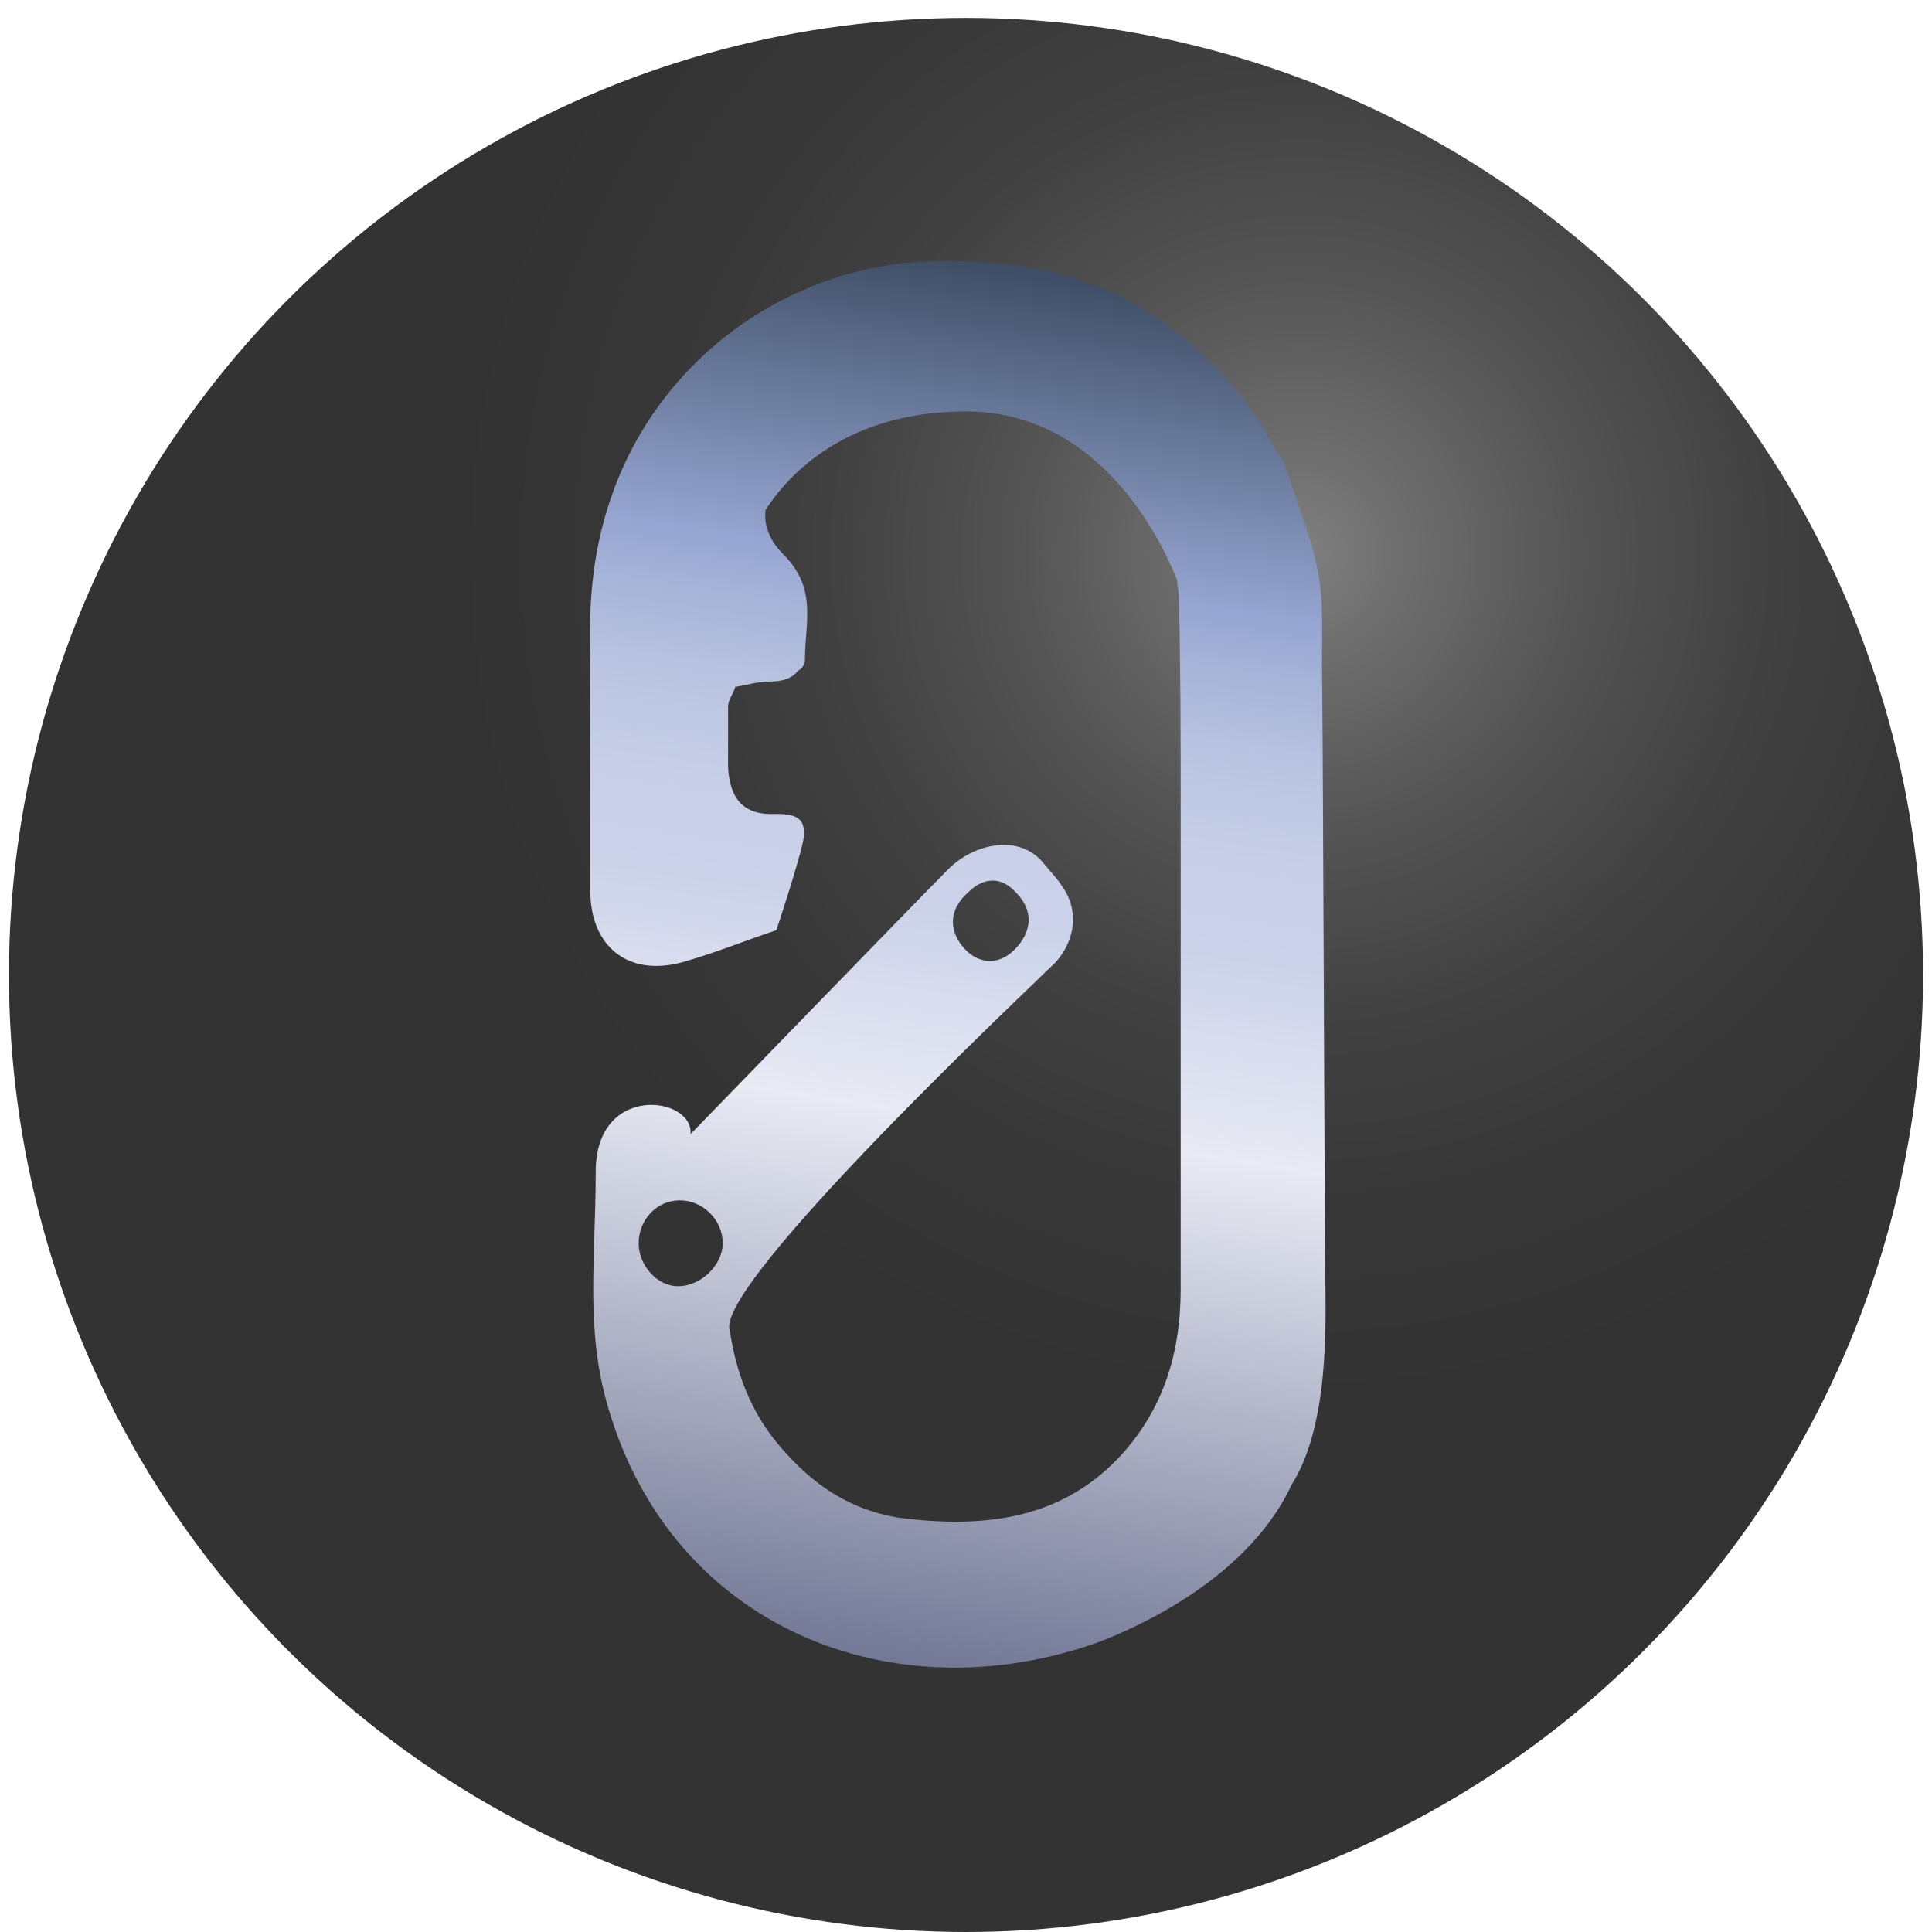
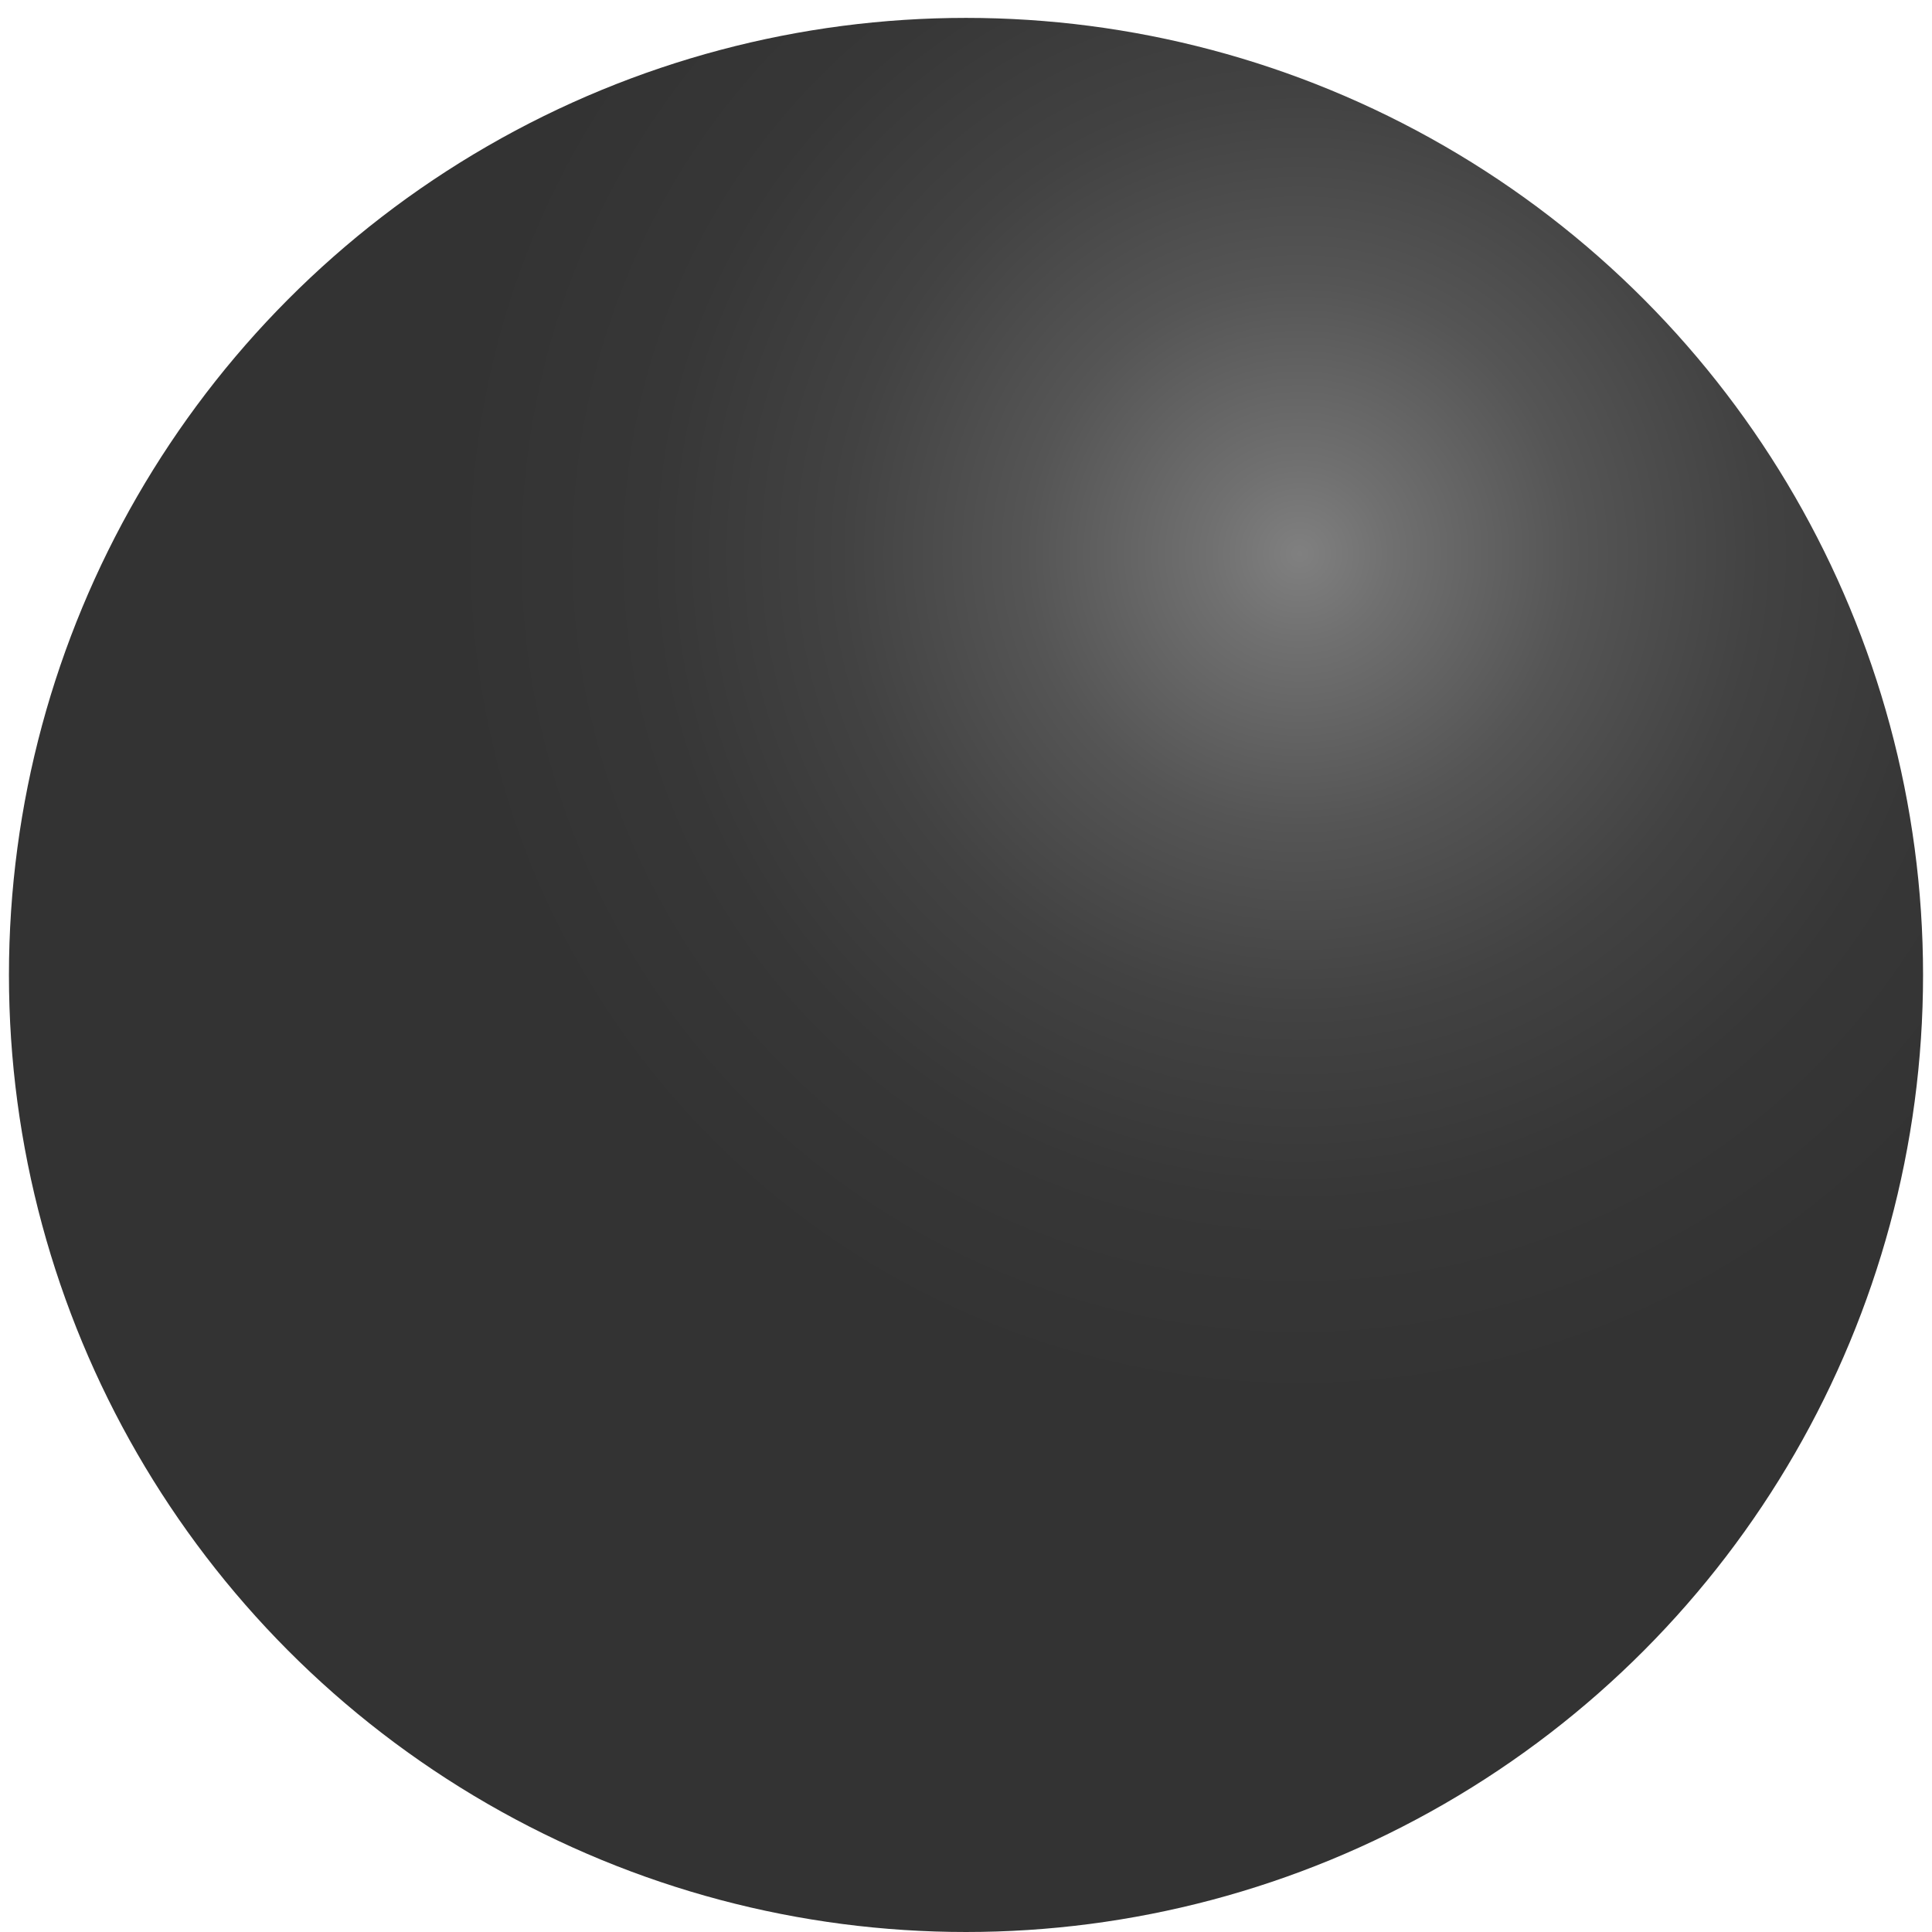
<svg xmlns="http://www.w3.org/2000/svg" version="1.1" id="圖層_1" x="0px" y="0px" viewBox="0 0 108 108" style="enable-background:new 0 0 108 108;" xml:space="preserve">
  <style type="text/css">
	.st0{fill-rule:evenodd;clip-rule:evenodd;fill:#FFFFFF;}
	.st1{fill:url(#SVGID_1_);}
	.st2{fill:url(#SVGID_00000051352376727029689320000006222098856137696906_);}
	.st3{fill:url(#SVGID_00000183933786606339604710000018326042697904635818_);}
	.st4{fill:url(#SVGID_00000052794906956467376540000001731824067766156174_);}
	.st5{fill:url(#SVGID_00000067939777672128903980000010750883836553526683_);}
	.st6{fill:url(#SVGID_00000103951514613842776140000004104795785002293664_);}
	.st7{fill:url(#SVGID_00000027572230603646373320000002204991980737149625_);}
	.st8{fill:url(#SVGID_00000093862550826510961470000015405878897725083022_);}
	.st9{fill:url(#SVGID_00000089571014911060964030000011409917677264745602_);}
	.st10{fill:url(#SVGID_00000078008557919843129850000005600602075280317111_);}
	.st11{fill:url(#SVGID_00000178200399731137349870000012481710168595157165_);}
	.st12{fill:url(#SVGID_00000172400876422218602740000012047738748619694773_);}
	.st13{fill:url(#SVGID_00000096748989712119099700000005174489775480274849_);}
	.st14{fill:url(#SVGID_00000064328978308212909260000005186108768267353253_);}
	.st15{fill:url(#SVGID_00000083084714231071456110000017860681044077297079_);}
	.st16{fill:url(#SVGID_00000068655253839849818980000001816382037596646831_);}
	.st17{fill:url(#SVGID_00000010296634314107294110000014565346728877216955_);}
	.st18{fill:url(#SVGID_00000112606839446296451460000012009471538175466378_);}
	.st19{fill:url(#SVGID_00000051345397272223489390000007785450306936514177_);}
	.st20{fill:url(#SVGID_00000133513748276604326570000017942799899455074464_);}
	.st21{fill:url(#SVGID_00000023274274761768841580000016241601860285062328_);}
	.st22{fill:url(#SVGID_00000005267971837498232020000005587541046642910081_);}
	.st23{fill:url(#SVGID_00000103943848965881649940000005876933620793856911_);}
	.st24{fill:url(#SVGID_00000088843941129525123100000004705317515627039397_);}
	.st25{fill:none;}
	.st26{fill:#315793;}
	.st27{fill:url(#SVGID_00000176743782253484138520000005744249253634525118_);}
	.st28{fill:url(#SVGID_00000024682744727877050780000011347137733017210538_);}
	.st29{fill:url(#SVGID_00000170991054022224432850000014394048316349865635_);}
	.st30{opacity:0.75;}
	.st31{fill:url(#SVGID_00000072962842197090149720000012053160174943849895_);}
	.st32{fill-rule:evenodd;clip-rule:evenodd;fill:#315793;}
	.st33{fill:url(#SVGID_00000128467896803450670430000003319842835556685736_);}
	.st34{fill:url(#SVGID_00000168088941961381099960000007312446179030252930_);}
	.st35{fill:url(#SVGID_00000110454385357452166760000009685821064010798991_);}
	.st36{fill:#090909;}
	.st37{opacity:0.46;fill:url(#SVGID_00000178202937612404110630000016659142545989322424_);}
	.st38{fill:url(#SVGID_00000171677615039666050330000013685058842407263108_);}
	.st39{fill:url(#SVGID_00000011032129346350226690000001382602915759588486_);}
	.st40{fill:url(#SVGID_00000134960214738061773120000002709282997604540569_);}
	.st41{fill:url(#SVGID_00000144320184576687582240000001987807002903186105_);}
	.st42{fill:url(#SVGID_00000178887484989120042250000005329393301076559023_);}
	.st43{fill:url(#SVGID_00000000903721983322918640000013942908386484879762_);}
	.st44{fill:url(#SVGID_00000060727077078874694940000018401943831852249739_);}
	.st45{fill:url(#SVGID_00000097469401699619479640000015327882727388569770_);}
	.st46{fill:url(#SVGID_00000038379027295769125120000011101732005330163844_);}
	.st47{fill:url(#SVGID_00000093166005064390266410000014728101444280997766_);}
	.st48{fill:url(#SVGID_00000050665195142871695560000003057887124645526428_);}
	.st49{fill:url(#SVGID_00000052065538967299034950000013308338557417495736_);}
	.st50{fill:url(#SVGID_00000168829837329658783410000004013264245365197708_);}
	.st51{fill:url(#SVGID_00000017517950140494405590000002447698244440417702_);}
	.st52{fill:url(#SVGID_00000054971891186538107820000004317414366420881283_);}
	.st53{fill:url(#SVGID_00000078041702903907101420000006521421737817591226_);}
	.st54{fill:url(#SVGID_00000039829801128525731400000016326889412160832674_);}
	.st55{fill:url(#SVGID_00000066517436249816721580000016813842070623338927_);}
	.st56{fill:url(#SVGID_00000008849245320229770990000006299211079325246365_);}
	.st57{fill:url(#SVGID_00000057131168827833003370000011744652698436011452_);}
	.st58{fill:url(#SVGID_00000165950968339915754940000015749279268457146027_);}
	.st59{fill:url(#SVGID_00000016049153805752998050000005684798963191542424_);}
	.st60{fill:url(#SVGID_00000003090314455951872920000010000151971675131777_);}
	.st61{fill:url(#SVGID_00000059268116959992481840000018048452503616601261_);}
	.st62{fill:url(#SVGID_00000002380755405594716890000012464842479728796057_);}
	.st63{fill:url(#SVGID_00000046337296594276333320000008461942823202790832_);}
	.st64{fill:url(#SVGID_00000035531497498308715490000007033496636726268296_);}
	.st65{fill:url(#SVGID_00000128458777219424381000000012737887160951704450_);}
	.st66{fill:url(#SVGID_00000019642308536966356640000012587803417938638269_);}
	.st67{fill:url(#SVGID_00000159433703026285668040000006819300316119771554_);}
	.st68{fill:url(#SVGID_00000096030421027767453570000018118023893356386694_);}
	.st69{fill:url(#SVGID_00000076597020192281478730000016412169976043766152_);}
	.st70{fill:url(#SVGID_00000078742343291238867340000016285973173718427016_);}
	.st71{fill:url(#SVGID_00000112606368538826176390000001096605415421347240_);}
	.st72{fill:url(#SVGID_00000110469094821848781850000003244412142087741617_);}
	.st73{fill:url(#SVGID_00000118392398115921679370000000158215183010618767_);}
	.st74{fill:url(#SVGID_00000030451953559788549830000008120900072997993912_);}
	.st75{fill:url(#SVGID_00000028319133243254901770000013492565232294945981_);}
	.st76{fill:url(#SVGID_00000140709848055470816220000011270608461829513889_);}
	.st77{fill:url(#SVGID_00000070830498755662891890000011074005727268541573_);}
	.st78{fill:url(#SVGID_00000018214067461223146790000004727086465958981283_);}
	.st79{fill:url(#SVGID_00000047020102821164329640000016886261497286211485_);}
	.st80{fill-rule:evenodd;clip-rule:evenodd;fill:url(#SVGID_00000053514323539306209580000004671186678396814270_);}
	.st81{fill:url(#SVGID_00000068657649146045496590000011820091168214204822_);}
	.st82{fill:url(#SVGID_00000168101823256228349670000011564509792452477082_);}
	.st83{fill:url(#SVGID_00000031890299587527094800000016990927978588605866_);}
</style>
  <g>
    <radialGradient id="SVGID_1_" cx="72.653" cy="30.949" r="87.492" gradientUnits="userSpaceOnUse">
      <stop offset="0" style="stop-color:#808080" />
      <stop offset="5.771133e-02" style="stop-color:#707070" />
      <stop offset="0.175" style="stop-color:#555555" />
      <stop offset="0.294" style="stop-color:#424242" />
      <stop offset="0.416" style="stop-color:#373737" />
      <stop offset="0.546" style="stop-color:#333333" />
    </radialGradient>
    <circle class="st1" cx="54" cy="54.5" r="53.5" />
    <linearGradient id="SVGID_00000134930992497398956660000017019675741029856928_" gradientUnits="userSpaceOnUse" x1="44.976" y1="110.78" x2="59.662" y2="13.948">
      <stop offset="5.618000e-03" style="stop-color:#98A8D3" />
      <stop offset="7.303400e-02" style="stop-color:#474F73" />
      <stop offset="0.5" style="stop-color:#E8EAF4" />
      <stop offset="0.618" style="stop-color:#CBD2E9" />
      <stop offset="0.671" style="stop-color:#C7CFE7" />
      <stop offset="0.723" style="stop-color:#BBC5E2" />
      <stop offset="0.775" style="stop-color:#A7B4D9" />
      <stop offset="0.809" style="stop-color:#96A6D2" />
      <stop offset="1" style="stop-color:#36465C" />
    </linearGradient>
-     <path style="fill:url(#SVGID_00000134930992497398956660000017019675741029856928_);" d="M73.9,36.8c0-1.7,0.1-3.5-0.3-5.2   c-0.4-1.9-1.2-3.8-1.8-5.7c0,0,0,0,0,0c0,0,0,0,0,0c0,0,0,0,0,0c-0.2-0.4-0.5-0.7-0.7-1.1c-1.4-2.6-3.3-4.7-5.7-6.5   c-3.9-3-8.4-3.8-13.2-3.7c-8.3,0.2-15.7,5.7-18.2,13.7c-0.9,2.8-1.1,5.6-1,8.5c0,4.3,0,8.7,0,13c0,3.1,2.1,4.8,5.1,4   c1.8-0.5,3.5-1.2,5.3-1.8c0,0,1.2-3.6,1.5-5c0.2-1.2-0.3-1.5-1.5-1.5c-1.8,0.1-2.6-0.8-2.7-2.6c0-1.1,0-2.3,0-3.4   c0-0.4,0.3-0.7,0.4-1.1c0.6-0.1,1.3-0.3,1.9-0.3c0.8,0,1.3-0.2,1.6-0.6c0.2-0.1,0.4-0.3,0.4-0.7c0-2,0.7-3.9-1.2-5.8   c-0.9-0.9-1.1-1.8-1-2.5C43.7,27.1,46.8,23,54,23c0,0,0,0,0,0c8.5,0,11.7,9.3,11.8,9.4c0,0.3,0.1,0.7,0.1,1   C66,37.4,66,41.3,66,45.2c0,9,0,17.9,0,26.9c0,3.4-0.9,6.5-3.2,9.1c-3.3,3.7-7.6,4.2-12.1,3.7c-2.7-0.3-4.9-1.6-6.7-3.6   c-1.8-1.9-2.8-4.2-3.2-6.9C39.8,71.9,58,54.8,59,53.8c1-1.1,1.3-2.6,0.6-3.9c-0.4-0.7-0.9-1.2-1.4-1.8c-1.4-1.5-3.9-0.9-5.3,0.6   c-1.2,1.2-14.3,14.7-14.3,14.7c0.2-2.1-5.3-2.9-5.3,2.1c0,4.9-0.6,8.8,0.7,13.2c3.6,12.3,15.9,17.2,27.4,13.1   c1.3-0.5,8.2-3.2,10.8-8.8c1.7-2.7,1.9-6.8,1.9-9.9C74,60.9,74,48.8,73.9,36.8z M54.1,49.9c0.9-0.9,1.9-0.9,2.7,0   c1,1,0.9,2.2-0.1,3.2c-0.9,0.9-2.1,0.8-2.9-0.2C53,51.9,53.1,50.8,54.1,49.9z M37.9,71.9c-1.2,0-2.2-1.2-2.2-2.4   c0-1.3,1-2.4,2.3-2.4c1.3,0,2.4,1.1,2.4,2.4C40.4,70.7,39.2,71.9,37.9,71.9z" />
  </g>
</svg>